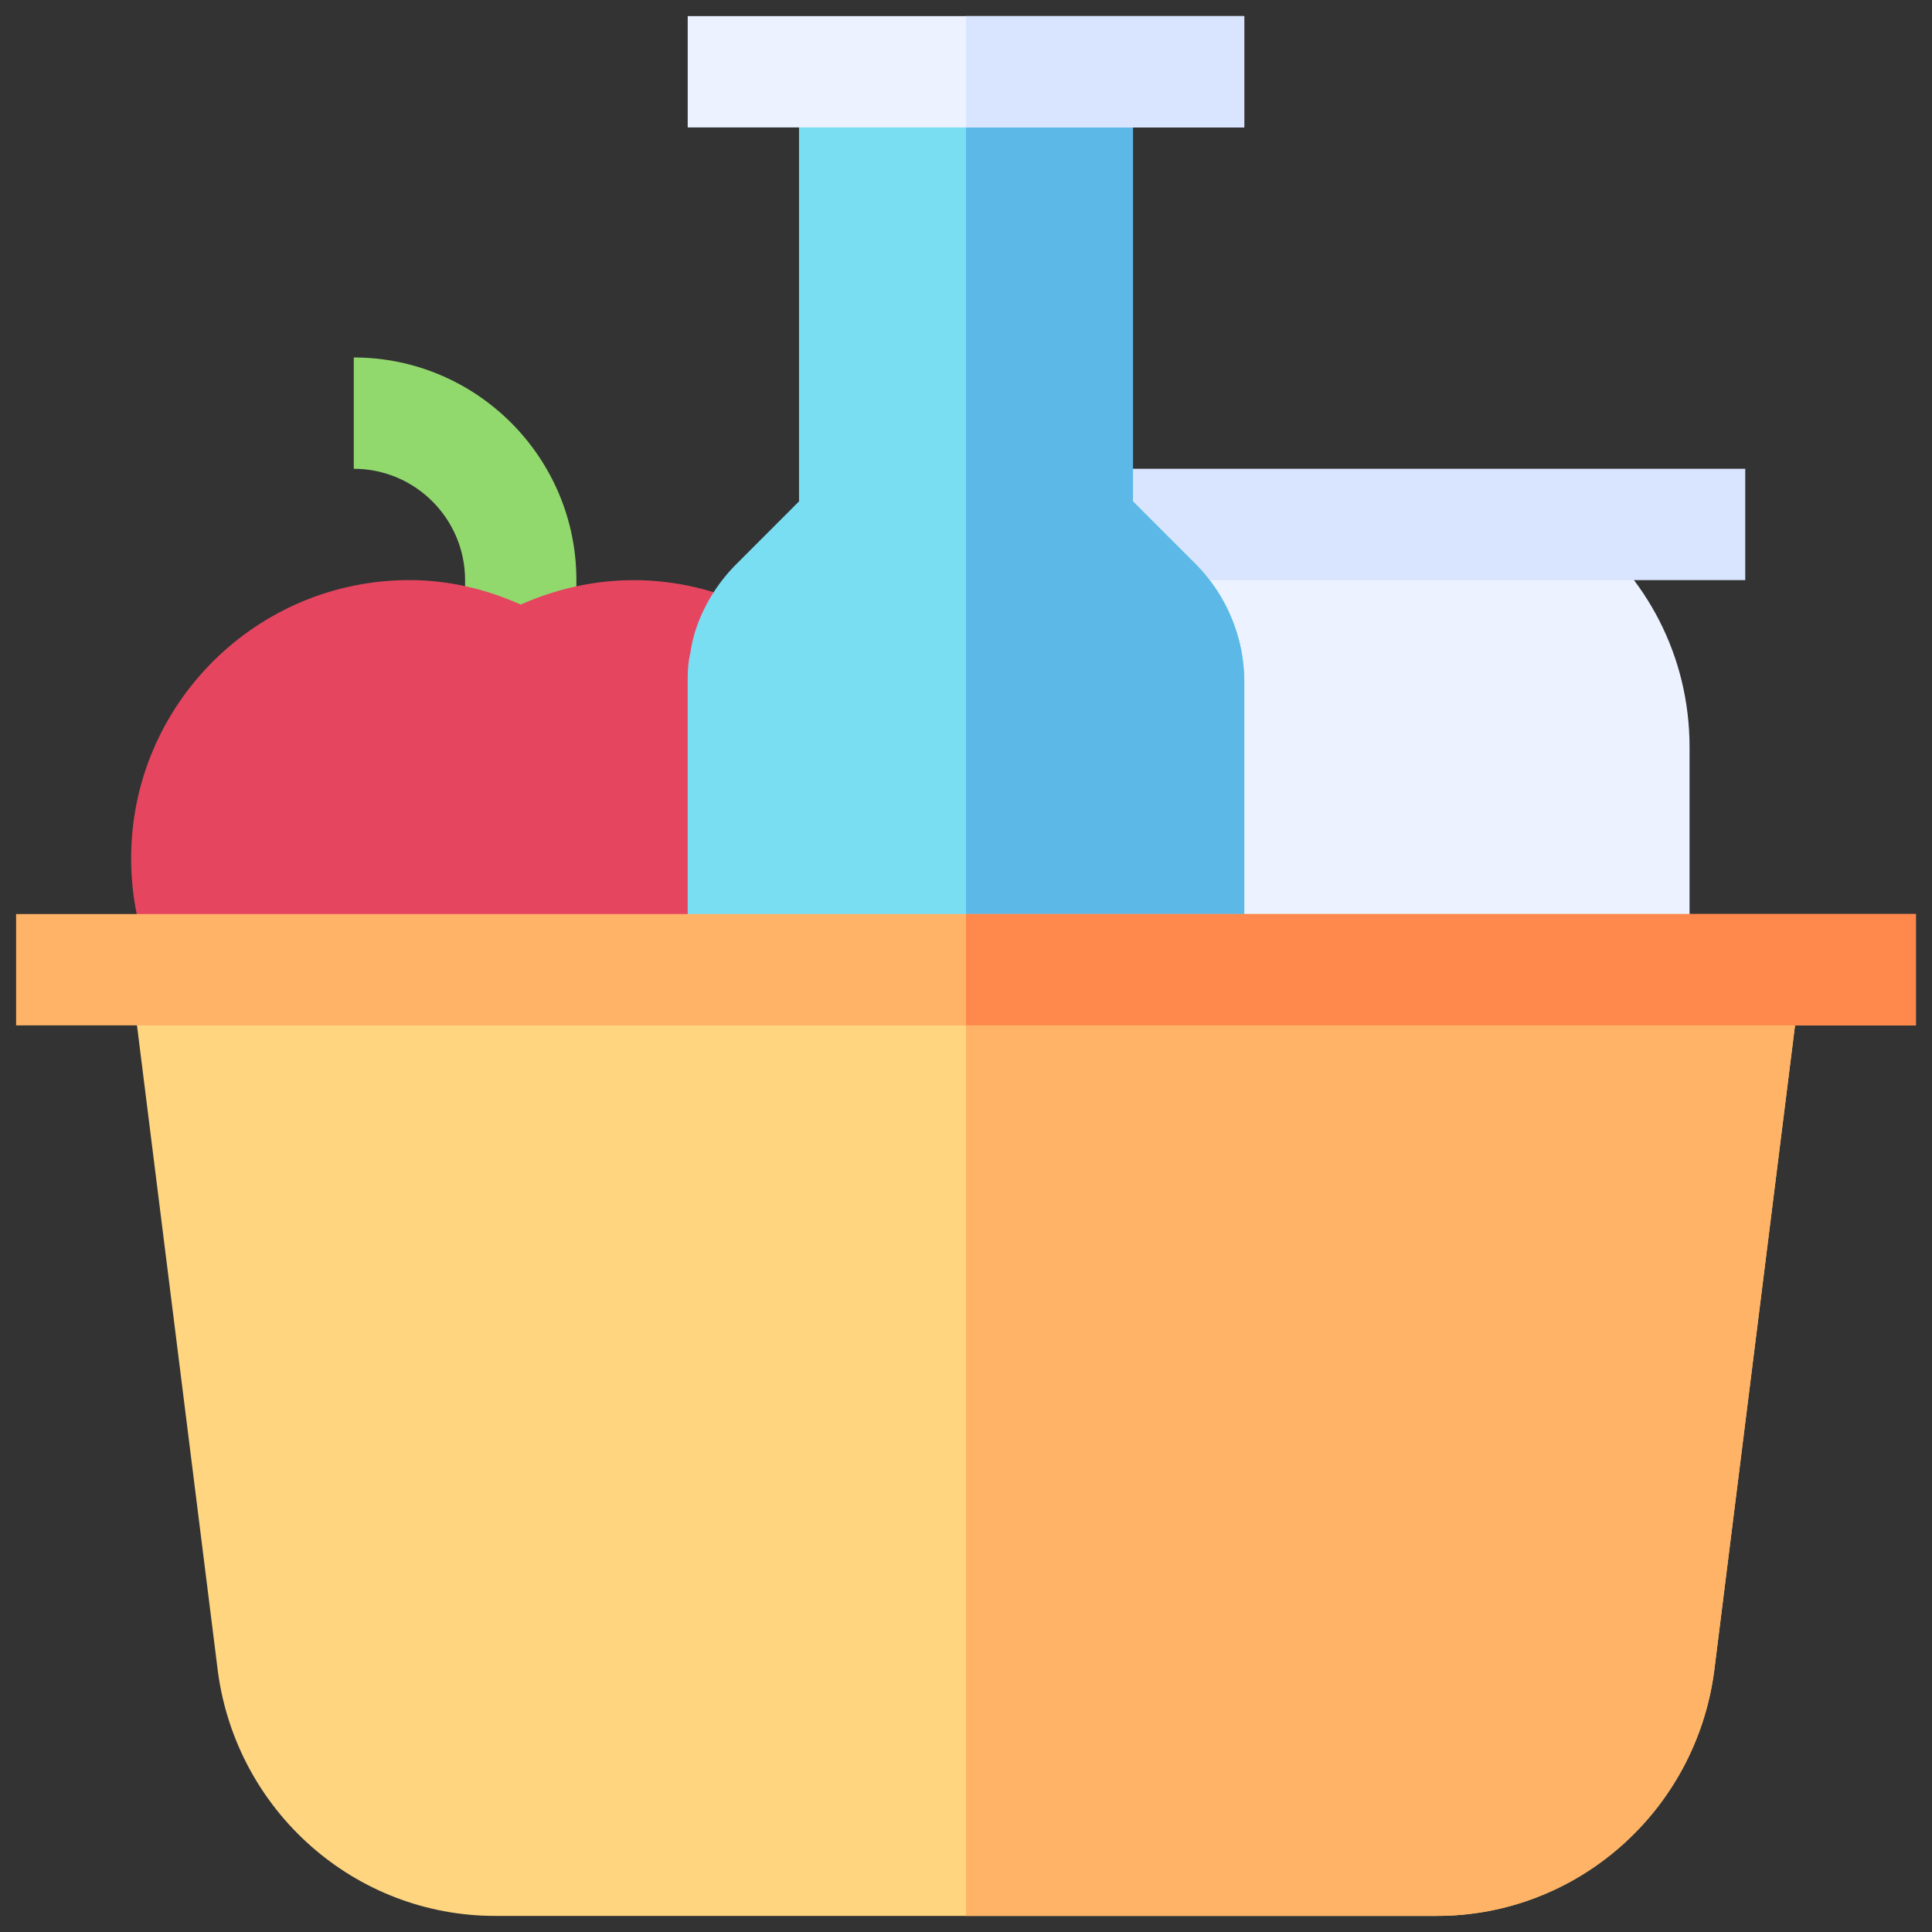
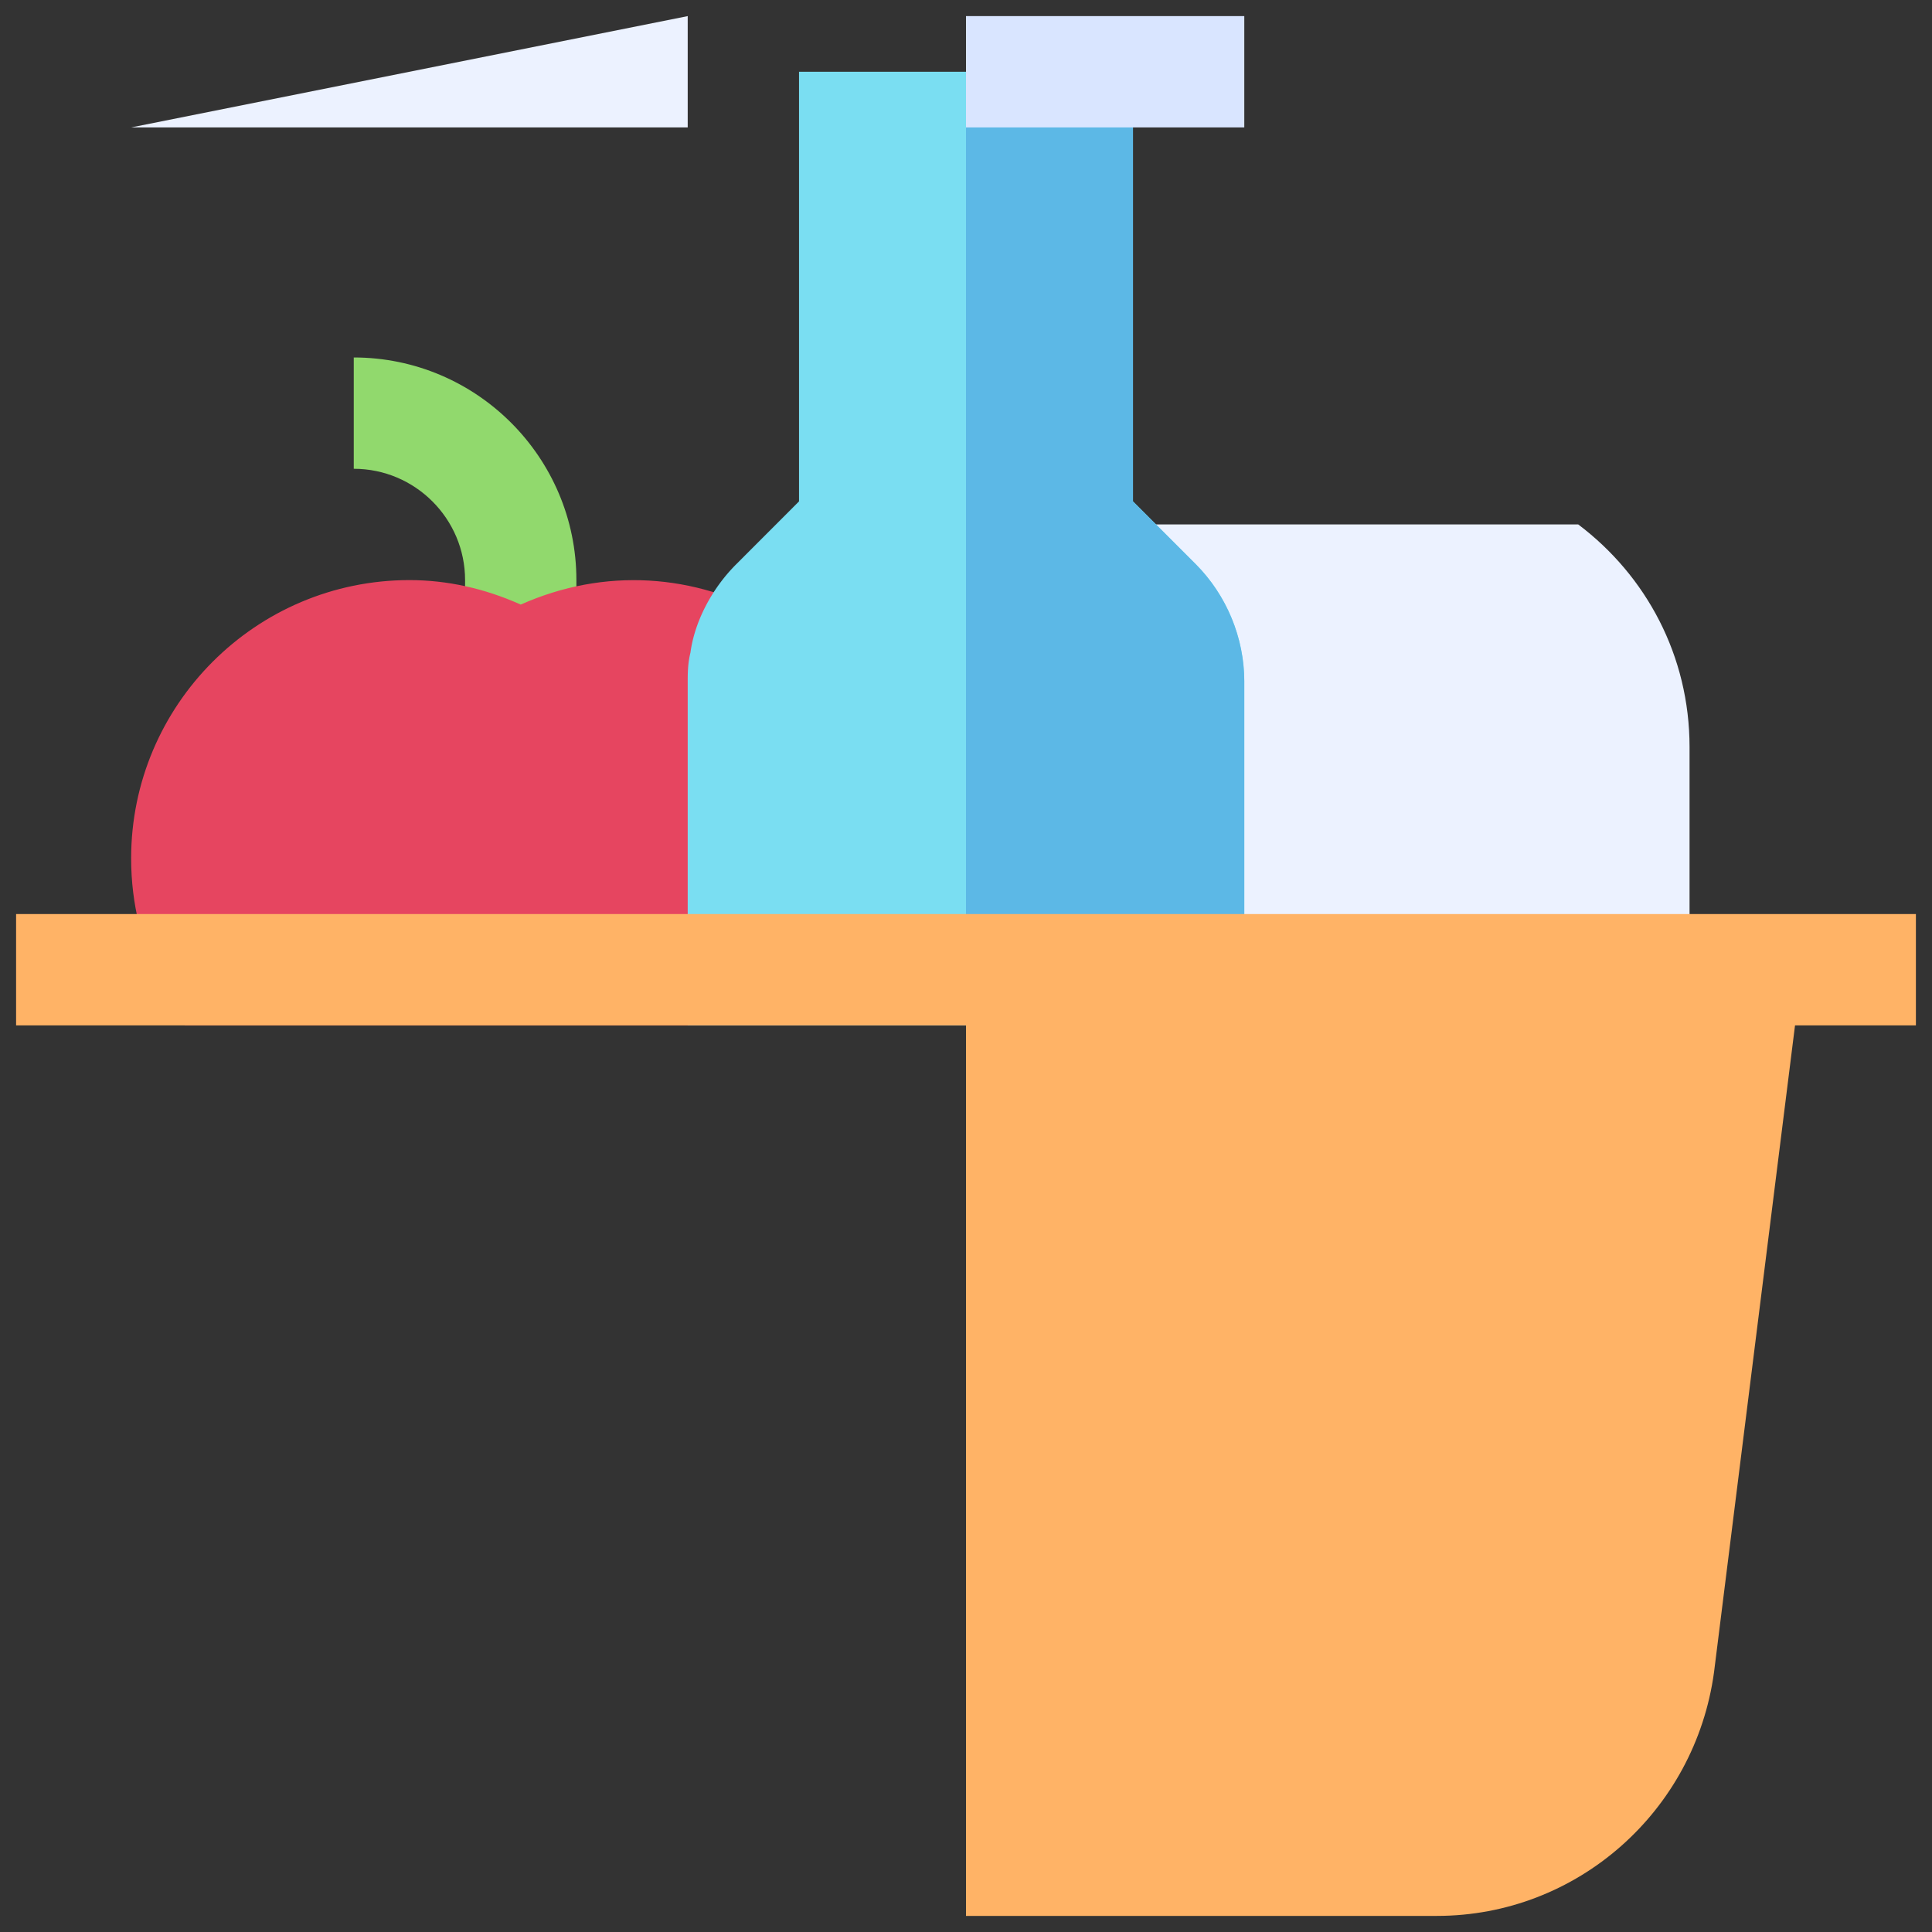
<svg xmlns="http://www.w3.org/2000/svg" fill-rule="evenodd" stroke-linejoin="round" stroke-miterlimit="2" clip-rule="evenodd" viewBox="0 0 120 120">
  <rect x="0" y="0" width="120" height="120" fill="#333333" stroke="none" />
  <g fill-rule="nonzero">
    <path fill="#ecf2ff" d="M98.027 32.574H62.005l7.398 7.33c.553.621.968 1.589.968 2.418v21.366h34.57V46.402c0-5.669-2.695-10.648-6.914-13.828zM60 30.57v-1.452h-1.453z" />
-     <path fill="#d9e5ff" d="M60 29.117H108.4v6.915H60z" />
    <path d="m60 30.569 2.005 2.005H60z" />
    <path fill="#91d96d" d="M35.8 41.405h-6.913v-5.374c0-3.81-3.1-6.914-6.914-6.914v-6.914c7.623 0 13.828 6.203 13.828 13.828z" />
    <path fill="#e64560" d="M49.629 63.688H11.486c-.415-.91-3.341-4.466-3.341-10.372 0-9.53 7.752-17.285 17.285-17.285 2.336 0 4.652.51 6.914 1.52 5.219-2.323 10.824-1.915 15.597.796l2.275 1.29-.58 2.39z" />
    <path fill="#7adef2" d="M77.285 63.688h-34.57V42.325c0-.466 0-1.108.17-1.79.249-1.87 1.288-3.94 2.855-5.5l3.889-3.893V4.457h20.742v26.685l3.897 3.897a10.398 10.398 0 0 1 3.017 7.285z" />
-     <path fill="#ffd580" d="m8.075 60.23 5.463 43.629C14.713 112.502 22.042 119 30.753 119h58.494c8.71 0 16.04-6.498 17.215-15.141l5.463-43.628z" />
    <path fill="#5cb8e6" d="M70.371 31.142V4.457h-10.37v59.23h17.284V42.326c0-2.708-1.1-5.362-3.017-7.286z" />
    <path fill="#ffb366" d="M60 119h29.247c8.71 0 16.04-6.498 17.215-15.141l5.463-43.628H60z" />
-     <path fill="#ecf2ff" d="M42.715 1h34.57v6.914h-34.57z" />
+     <path fill="#ecf2ff" d="M42.715 1v6.914h-34.57z" />
    <path fill="#d9e5ff" d="M60 1h17.285v6.914H60z" />
    <path fill="#ffb366" d="M1 56.773h118v6.915H1" />
-     <path fill="#ff884d" d="M60 56.773h59v6.915H60z" />
  </g>
</svg>